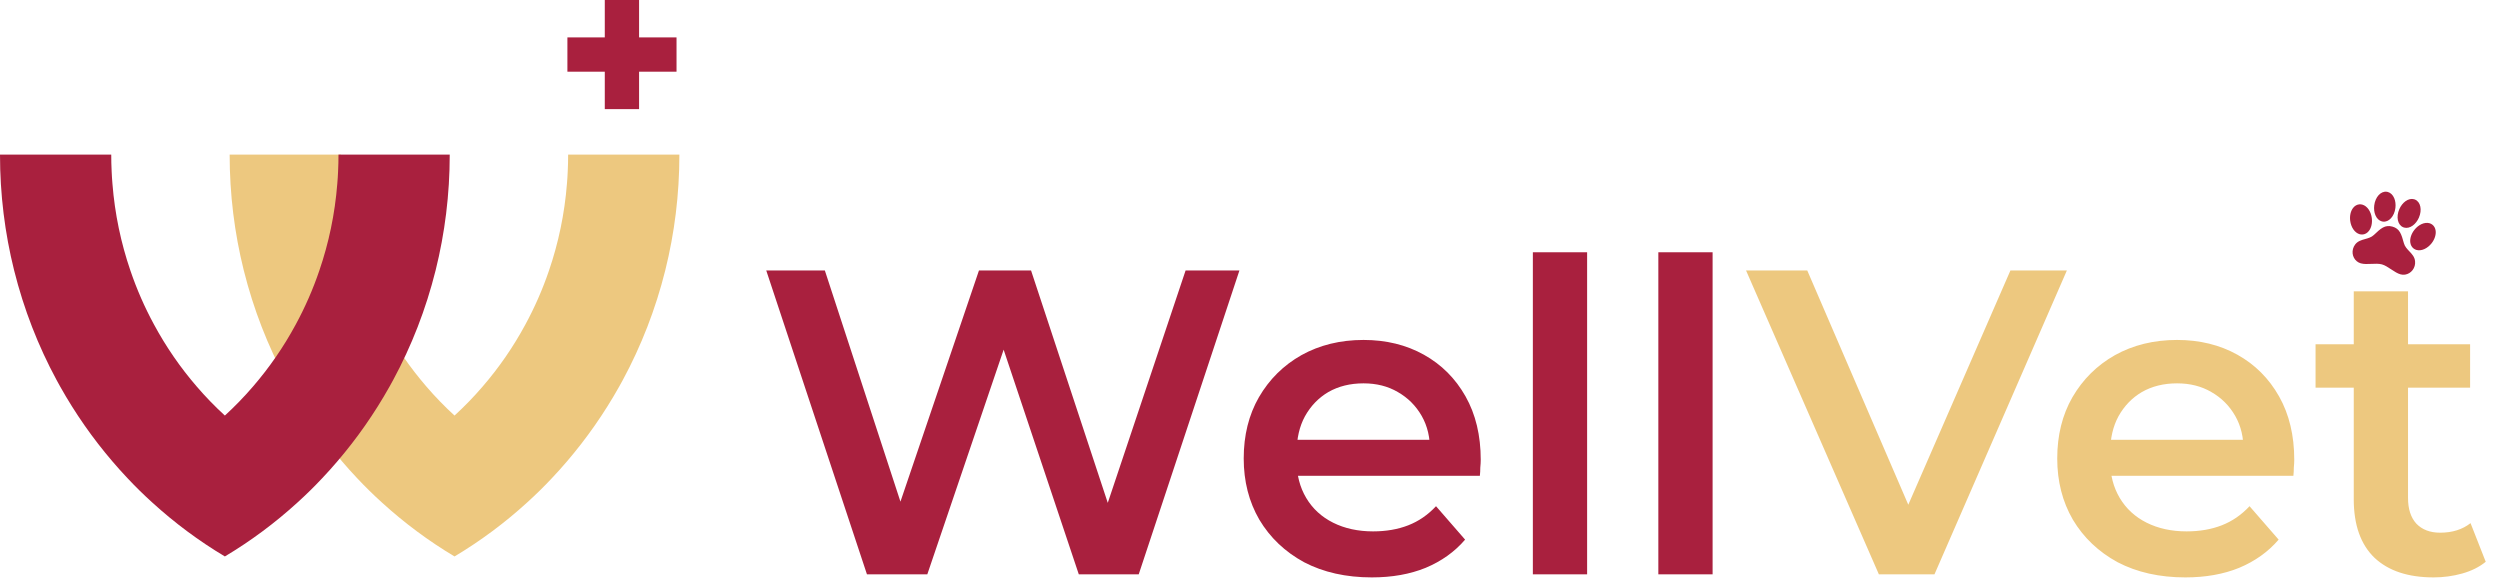
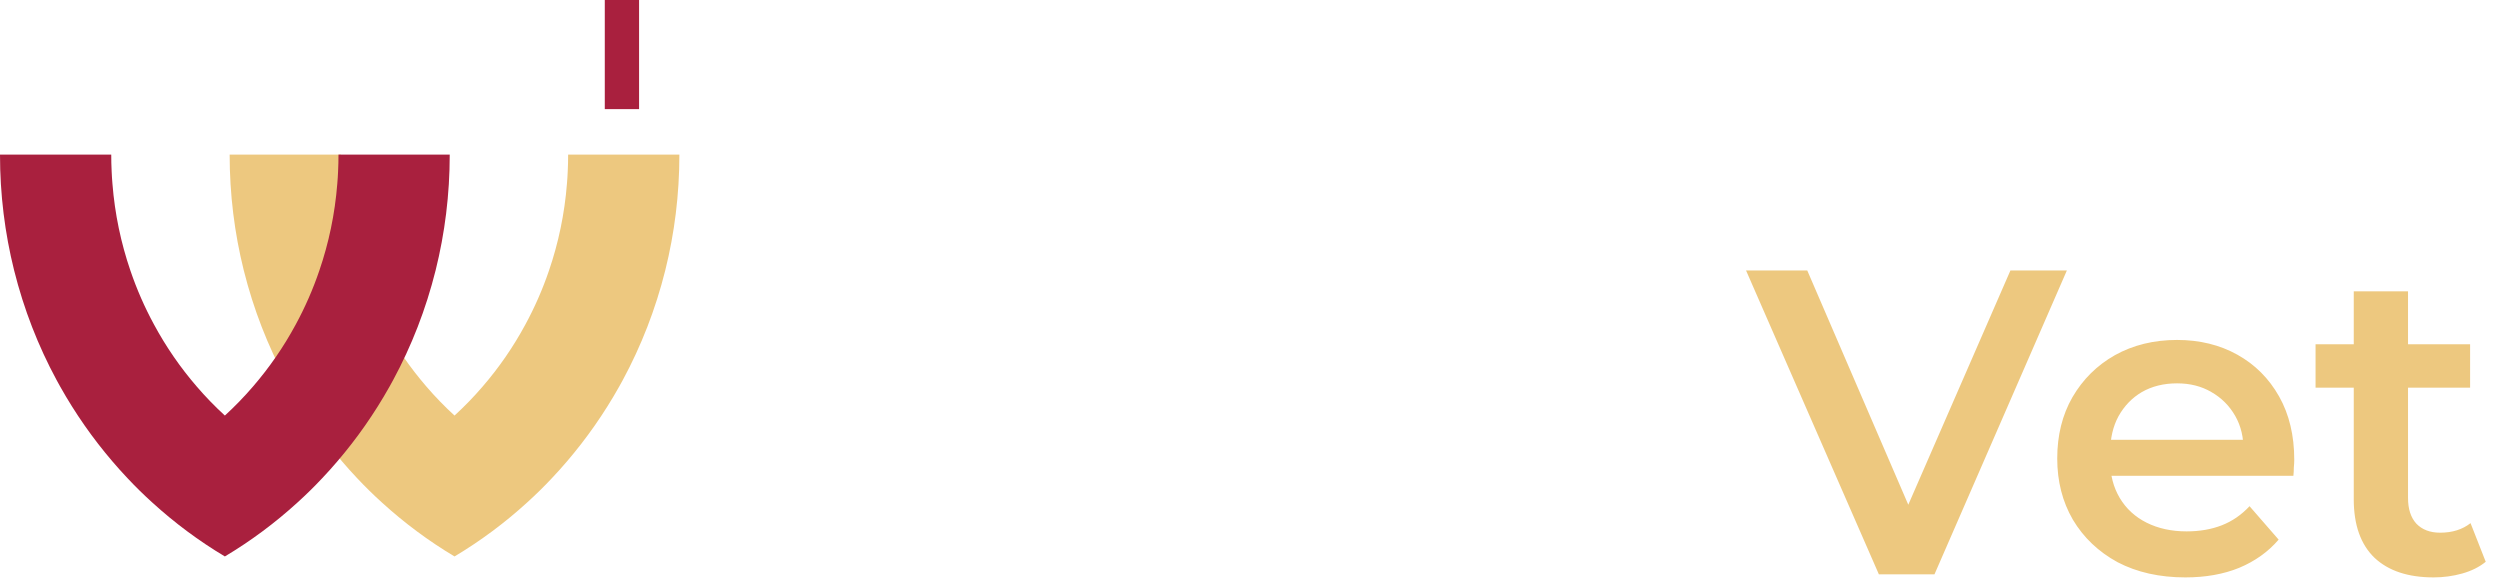
<svg xmlns="http://www.w3.org/2000/svg" width="372" height="87" viewBox="0 0 372 87" fill="none">
  <path d="M101.092 23C101.092 28.936 100.367 34.694 99.001 40.188C98.996 40.212 98.987 40.236 98.982 40.26C97.546 46.013 95.413 51.474 92.676 56.542C92.499 56.873 92.318 57.199 92.137 57.52C89.902 61.504 87.294 65.234 84.362 68.657C83.642 69.506 82.894 70.335 82.127 71.146C80.946 72.407 79.71 73.62 78.427 74.78C75.109 77.805 71.494 80.495 67.632 82.801C63.77 80.495 60.155 77.805 56.837 74.78C55.554 73.62 54.318 72.407 53.137 71.146C52.37 70.335 51.622 69.506 50.902 68.657C47.969 65.234 45.362 61.504 43.127 57.52C42.946 57.199 42.765 56.873 42.588 56.542C39.851 51.474 37.718 46.013 36.282 40.26C36.282 40.236 36.268 40.212 36.263 40.188C34.897 34.694 34.172 28.936 34.172 23H50.725C50.725 23.844 50.744 24.678 50.786 25.512C50.809 26.121 50.851 26.725 50.902 27.329C51.255 31.827 52.171 36.161 53.574 40.26C54.527 43.06 55.707 45.75 57.097 48.305C58.886 51.618 61.019 54.706 63.45 57.52C64.755 59.04 66.154 60.483 67.632 61.835C69.11 60.483 70.509 59.04 71.814 57.52C74.245 54.706 76.378 51.618 78.167 48.305C79.557 45.75 80.737 43.06 81.69 40.26C83.093 36.161 84.009 31.827 84.362 27.329C84.413 26.725 84.455 26.121 84.478 25.512C84.52 24.678 84.539 23.844 84.539 23H101.092Z" fill="#EDC87F" />
  <path d="M66.92 23C66.92 28.936 66.195 34.694 64.829 40.188C64.824 40.212 64.815 40.236 64.81 40.26C63.374 46.013 61.241 51.474 58.504 56.542C58.328 56.873 58.146 57.199 57.965 57.52C55.73 61.504 53.123 65.234 50.19 68.657C49.47 69.506 48.722 70.335 47.955 71.146C46.775 72.407 45.538 73.62 44.256 74.78C40.938 77.805 37.322 80.495 33.46 82.801C29.598 80.495 25.983 77.805 22.665 74.78C21.382 73.62 20.146 72.407 18.965 71.146C18.199 70.335 17.45 69.506 16.73 68.657C13.798 65.234 11.191 61.504 8.955 57.52C8.774 57.199 8.593 56.873 8.416 56.542C5.679 51.474 3.546 46.013 2.11 40.26C2.11 40.236 2.096 40.212 2.091 40.188C0.725 34.694 0 28.936 0 23H16.553C16.553 23.844 16.572 24.678 16.614 25.512C16.637 26.121 16.679 26.725 16.73 27.329C17.083 31.827 17.999 36.161 19.402 40.26C20.355 43.06 21.535 45.75 22.925 48.305C24.714 51.618 26.847 54.706 29.278 57.52C30.584 59.04 31.982 60.483 33.46 61.835C34.938 60.483 36.337 59.04 37.643 57.52C40.073 54.706 42.206 51.618 43.995 48.305C45.385 45.75 46.565 43.06 47.518 40.26C48.922 36.161 49.837 31.827 50.19 27.329C50.241 26.725 50.283 26.121 50.306 25.512C50.348 24.678 50.367 23.844 50.367 23H66.92Z" fill="#A9203E" />
-   <path d="M129.004 85.465L114.018 40.248H122.738L136.109 81.137H131.781L145.669 40.248H153.421L166.921 81.137H162.722L176.416 40.248H184.426L169.44 85.465H160.526L148.188 48.581H150.514L137.982 85.465H129.004ZM204.119 85.917C200.287 85.917 196.928 85.163 194.042 83.656C191.2 82.106 188.982 79.996 187.389 77.326C185.839 74.656 185.064 71.62 185.064 68.218C185.064 64.773 185.817 61.737 187.324 59.11C188.875 56.44 190.985 54.352 193.655 52.844C196.368 51.337 199.447 50.584 202.892 50.584C206.251 50.584 209.244 51.316 211.871 52.78C214.497 54.244 216.565 56.311 218.072 58.981C219.579 61.651 220.333 64.794 220.333 68.412C220.333 68.756 220.311 69.144 220.268 69.574C220.268 70.005 220.246 70.414 220.203 70.802H191.459V65.44H215.94L212.775 67.12C212.818 65.139 212.409 63.395 211.548 61.888C210.686 60.38 209.502 59.196 207.995 58.335C206.531 57.474 204.83 57.043 202.892 57.043C200.911 57.043 199.167 57.474 197.66 58.335C196.196 59.196 195.033 60.402 194.172 61.952C193.353 63.459 192.944 65.247 192.944 67.314V68.606C192.944 70.673 193.418 72.503 194.365 74.096C195.313 75.689 196.648 76.917 198.37 77.778C200.093 78.639 202.074 79.07 204.313 79.07C206.251 79.07 207.995 78.769 209.545 78.166C211.095 77.563 212.473 76.615 213.679 75.323L218.007 80.297C216.457 82.106 214.497 83.505 212.129 84.496C209.804 85.443 207.134 85.917 204.119 85.917ZM228.089 85.465V37.535H236.163V85.465H228.089ZM246.761 85.465V37.535H254.835V85.465H246.761Z" fill="#A9203E" />
  <path d="M279.579 85.465L259.813 40.248H268.921L286.555 81.137H281.323L299.151 40.248H307.549L287.847 85.465H279.579ZM325.172 85.917C321.339 85.917 317.98 85.163 315.095 83.656C312.253 82.106 310.035 79.996 308.442 77.326C306.892 74.656 306.116 71.62 306.116 68.218C306.116 64.773 306.87 61.737 308.377 59.11C309.928 56.44 312.038 54.352 314.708 52.844C317.421 51.337 320.5 50.584 323.945 50.584C327.304 50.584 330.297 51.316 332.923 52.78C335.55 54.244 337.617 56.311 339.125 58.981C340.632 61.651 341.385 64.794 341.385 68.412C341.385 68.756 341.364 69.144 341.321 69.574C341.321 70.005 341.299 70.414 341.256 70.802H312.511V65.44H336.993L333.828 67.12C333.871 65.139 333.462 63.395 332.6 61.888C331.739 60.38 330.555 59.196 329.048 58.335C327.584 57.474 325.883 57.043 323.945 57.043C321.964 57.043 320.22 57.474 318.713 58.335C317.248 59.196 316.086 60.402 315.224 61.952C314.406 63.459 313.997 65.247 313.997 67.314V68.606C313.997 70.673 314.471 72.503 315.418 74.096C316.366 75.689 317.701 76.917 319.423 77.778C321.146 78.639 323.127 79.07 325.366 79.07C327.304 79.07 329.048 78.769 330.598 78.166C332.148 77.563 333.526 76.615 334.732 75.323L339.06 80.297C337.51 82.106 335.55 83.505 333.182 84.496C330.856 85.443 328.186 85.917 325.172 85.917ZM362.125 85.917C358.335 85.917 355.407 84.948 353.34 83.01C351.273 81.029 350.239 78.123 350.239 74.29V43.349H358.314V74.096C358.314 75.733 358.723 77.003 359.541 77.907C360.402 78.811 361.587 79.264 363.094 79.264C364.903 79.264 366.41 78.79 367.616 77.843L369.876 83.592C368.929 84.367 367.766 84.948 366.388 85.336C365.01 85.723 363.589 85.917 362.125 85.917ZM344.555 57.689V51.229H367.551V57.689H344.555Z" fill="#EDC87F" />
  <g clip-path="url(#clip0_960_704)">
-     <path d="M362.425 34.337C362.375 33.951 362.203 33.635 361.926 33.423L361.922 33.421C361.796 33.326 361.652 33.255 361.5 33.214L361.483 33.209C360.767 33.022 359.87 33.427 359.253 34.216C358.801 34.793 358.575 35.486 358.65 36.07C358.699 36.456 358.872 36.772 359.15 36.984L359.154 36.986C359.28 37.081 359.423 37.151 359.576 37.193C360.296 37.393 361.2 36.99 361.828 36.191C362.276 35.614 362.5 34.921 362.425 34.337ZM358.509 37.395C358.165 37.033 357.841 36.692 357.703 36.201C357.325 34.844 357.096 34.025 355.986 33.717C354.876 33.41 354.257 33.994 353.232 34.963C352.861 35.313 352.406 35.439 351.925 35.573C351.373 35.727 350.802 35.885 350.431 36.405C350.291 36.591 350.188 36.802 350.128 37.026C349.867 37.968 350.388 38.937 351.289 39.187C351.754 39.316 352.294 39.292 352.865 39.266C353.414 39.242 353.981 39.216 354.431 39.341C354.881 39.465 355.353 39.779 355.81 40.082C356.285 40.396 356.733 40.694 357.2 40.823C358.099 41.072 359.044 40.508 359.305 39.567C359.367 39.343 359.387 39.108 359.362 38.877C359.311 38.24 358.903 37.81 358.509 37.395ZM353.464 32.027C353.667 32.505 354.003 32.83 354.41 32.942C354.465 32.958 354.522 32.969 354.579 32.976C355.462 33.086 356.277 32.198 356.435 30.951C356.502 30.427 356.438 29.905 356.257 29.48C356.053 29.003 355.717 28.679 355.311 28.566C355.255 28.551 355.199 28.54 355.141 28.532C354.259 28.422 353.444 29.311 353.286 30.557C353.219 31.08 353.283 31.602 353.464 32.027ZM357.574 33.805C357.626 33.829 357.68 33.848 357.736 33.863C358.143 33.976 358.598 33.87 359.018 33.565C359.392 33.294 359.714 32.879 359.927 32.396C360.432 31.246 360.19 30.065 359.377 29.705C359.324 29.681 359.27 29.662 359.215 29.647C358.808 29.535 358.352 29.64 357.933 29.944C357.559 30.215 357.235 30.631 357.023 31.115C356.518 32.265 356.76 33.446 357.574 33.805ZM351.588 34.891L351.592 34.891C351.939 34.852 352.25 34.67 352.49 34.364C352.855 33.901 353.018 33.192 352.927 32.465C352.802 31.458 352.234 30.647 351.515 30.448C351.362 30.406 351.203 30.392 351.046 30.409L351.042 30.409C350.696 30.447 350.385 30.63 350.144 30.935C349.78 31.398 349.616 32.108 349.707 32.835C349.832 33.842 350.4 34.652 351.12 34.852C351.272 34.894 351.431 34.907 351.588 34.891Z" fill="#A9203E" />
+     <path d="M362.425 34.337C362.375 33.951 362.203 33.635 361.926 33.423L361.922 33.421C361.796 33.326 361.652 33.255 361.5 33.214L361.483 33.209C360.767 33.022 359.87 33.427 359.253 34.216C358.801 34.793 358.575 35.486 358.65 36.07C358.699 36.456 358.872 36.772 359.15 36.984L359.154 36.986C359.28 37.081 359.423 37.151 359.576 37.193C360.296 37.393 361.2 36.99 361.828 36.191C362.276 35.614 362.5 34.921 362.425 34.337ZM358.509 37.395C358.165 37.033 357.841 36.692 357.703 36.201C357.325 34.844 357.096 34.025 355.986 33.717C354.876 33.41 354.257 33.994 353.232 34.963C352.861 35.313 352.406 35.439 351.925 35.573C351.373 35.727 350.802 35.885 350.431 36.405C350.291 36.591 350.188 36.802 350.128 37.026C349.867 37.968 350.388 38.937 351.289 39.187C351.754 39.316 352.294 39.292 352.865 39.266C353.414 39.242 353.981 39.216 354.431 39.341C354.881 39.465 355.353 39.779 355.81 40.082C356.285 40.396 356.733 40.694 357.2 40.823C358.099 41.072 359.044 40.508 359.305 39.567C359.367 39.343 359.387 39.108 359.362 38.877C359.311 38.24 358.903 37.81 358.509 37.395ZM353.464 32.027C353.667 32.505 354.003 32.83 354.41 32.942C354.465 32.958 354.522 32.969 354.579 32.976C355.462 33.086 356.277 32.198 356.435 30.951C356.502 30.427 356.438 29.905 356.257 29.48C356.053 29.003 355.717 28.679 355.311 28.566C355.255 28.551 355.199 28.54 355.141 28.532C354.259 28.422 353.444 29.311 353.286 30.557C353.219 31.08 353.283 31.602 353.464 32.027ZM357.574 33.805C357.626 33.829 357.68 33.848 357.736 33.863C358.143 33.976 358.598 33.87 359.018 33.565C359.392 33.294 359.714 32.879 359.927 32.396C360.432 31.246 360.19 30.065 359.377 29.705C359.324 29.681 359.27 29.662 359.215 29.647C358.808 29.535 358.352 29.64 357.933 29.944C357.559 30.215 357.235 30.631 357.023 31.115C356.518 32.265 356.76 33.446 357.574 33.805ZM351.588 34.891L351.592 34.891C351.939 34.852 352.25 34.67 352.49 34.364C352.855 33.901 353.018 33.192 352.927 32.465C352.802 31.458 352.234 30.647 351.515 30.448C351.362 30.406 351.203 30.392 351.046 30.409C350.696 30.447 350.385 30.63 350.144 30.935C349.78 31.398 349.616 32.108 349.707 32.835C349.832 33.842 350.4 34.652 351.12 34.852C351.272 34.894 351.431 34.907 351.588 34.891Z" fill="#A9203E" />
  </g>
  <rect x="89.992" width="5.103" height="16.237" fill="#A9203E" />
-   <rect x="84.43" y="10.668" width="5.103" height="16.237" transform="rotate(-90 84.43 10.668)" fill="#A9203E" />
  <defs>
    <clipPath id="clip0_960_704">
-       <rect width="13.917" height="13.917" fill="white" transform="translate(350.906 26) rotate(15.479)" />
-     </clipPath>
+       </clipPath>
  </defs>
</svg>